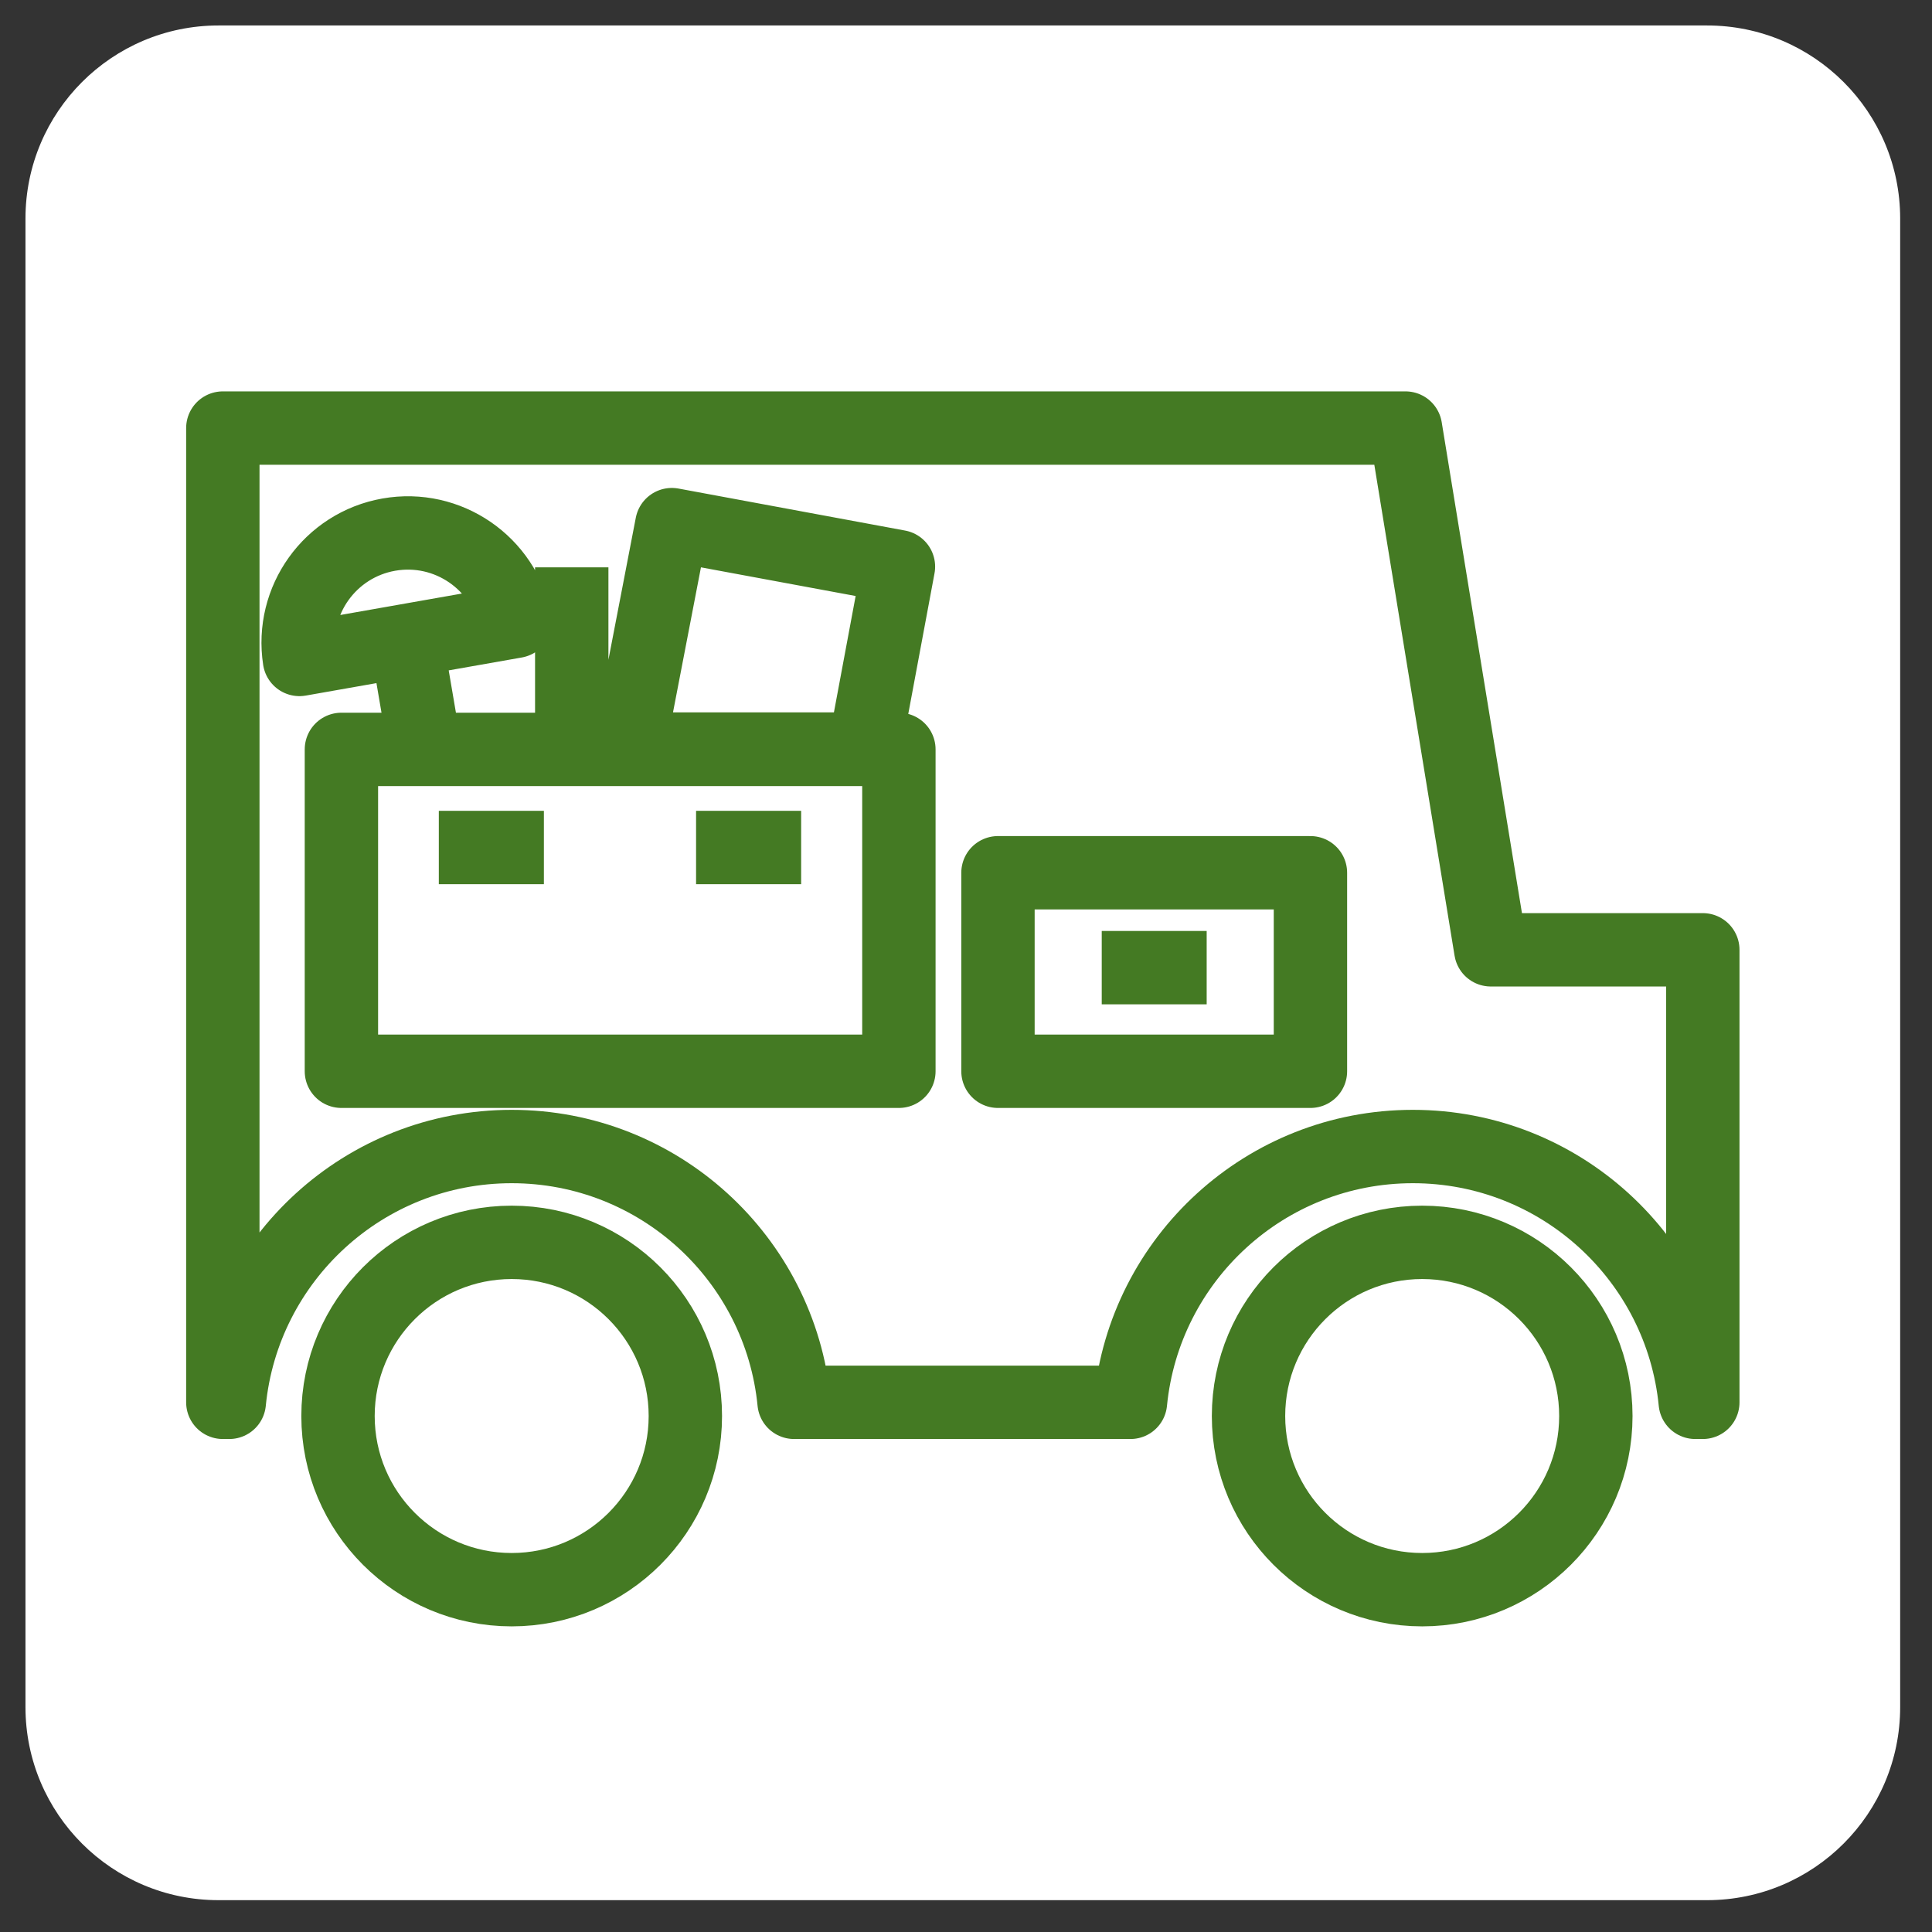
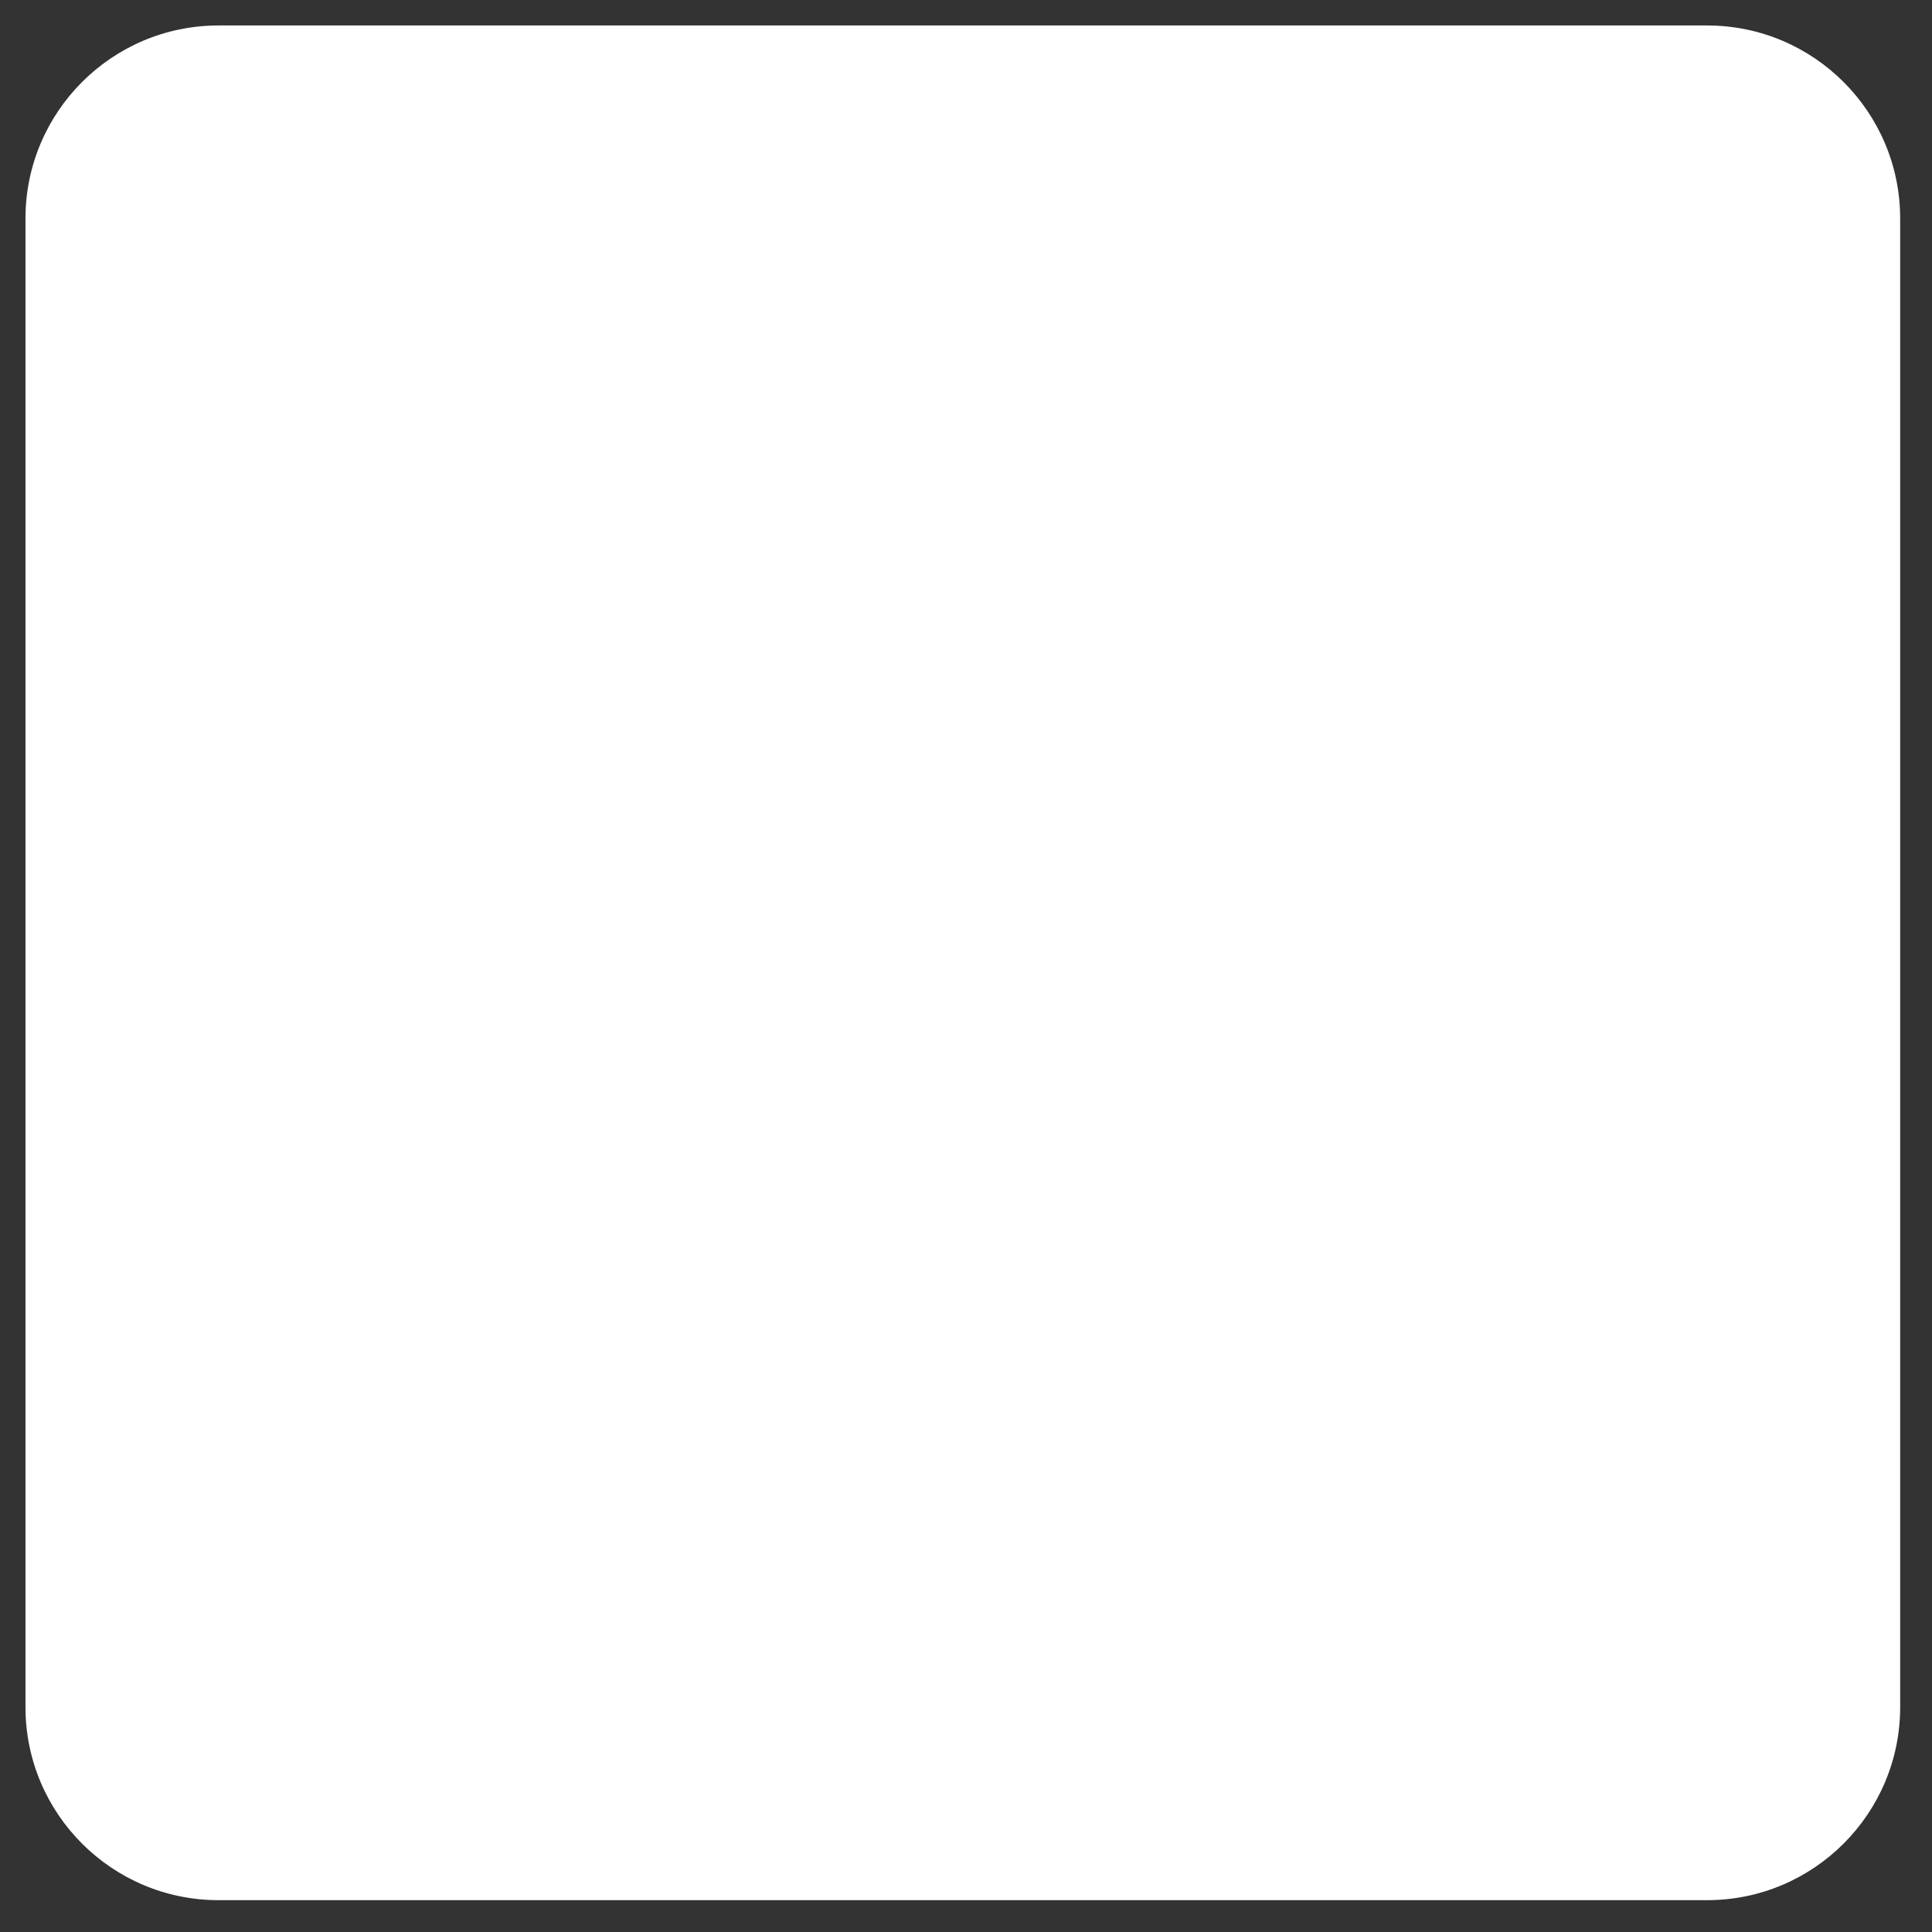
<svg xmlns="http://www.w3.org/2000/svg" width="237" height="237" clip-rule="evenodd" fill-rule="evenodd" stroke-linejoin="round" version="1.1" xml:space="preserve" class="injected-svg" data-src="https://www.entruempelungen-wien.at/wp-content/uploads/svg_favicon/svg-favicon.svg?date=2024-07-26T17:03:45+00:00" role="img">
  <rect width="100%" height="100%" fill="#333333" stroke="none" />
  <title>Entrümpelung</title>
  <path style="fill:#FFF;stroke:none;" d="M233.095,26.804c0,-13.069 -10.61,-23.679 -23.679,-23.679l-182.612,0c-13.069,0 -23.679,10.61 -23.679,23.679l0,182.612c0,13.069 10.61,23.679 23.679,23.679l182.612,0c13.069,0 23.679,-10.61 23.679,-23.679l0,-182.612Z" />
-   <path style="fill:none;stroke:#447A23; stroke-width: 9px;" d="M208.885,172.025l0,-55.511l-26.01,-0l-10.462,-64.003l-145.078,-0l0,119.514l0.79,0c1.725,-17.615 16.575,-31.38 34.643,-31.38c18.068,-0 32.919,13.765 34.643,31.38l41.263,0c1.724,-17.615 16.574,-31.38 34.643,-31.38c18.068,0 32.918,13.765 34.642,31.38l0.926,0Zm-167.421,1.679c0,-11.766 9.538,-21.304 21.304,-21.304c11.766,0 21.304,9.538 21.304,21.304c0,11.766 -9.538,21.304 -21.304,21.304c-11.766,0 -21.304,-9.538 -21.304,-21.304Zm111.692,0c-0,-11.766 9.538,-21.304 21.304,-21.304c11.766,0 21.304,9.538 21.304,21.304c0,11.766 -9.538,21.304 -21.304,21.304c-11.766,0 -21.304,-9.538 -21.304,-21.304Zm-70.743,-109.347l-5.306,27.531l28.928,-0l4.177,-22.379l-27.799,-5.152Zm-40.532,27.571l-0,39.485l68.386,0l-0,-39.485l-68.386,0Zm11.949,12.038l12.889,-0m18.669,-0l12.889,-0m-61.544,-23.071c-1.117,-7.218 3.735,-14.037 10.962,-15.312c7.228,-1.274 14.12,3.474 15.538,10.639l-26.5,4.673Zm13.241,-1.61l2.005,11.744m11.023,-16.564m7.134,-4.869l0,21.433m-7.134,-0m59.42,16.033l0,24.351l38.331,0l-0,-24.351l-38.331,0Zm12.729,11.642l12.873,-0" />
</svg>